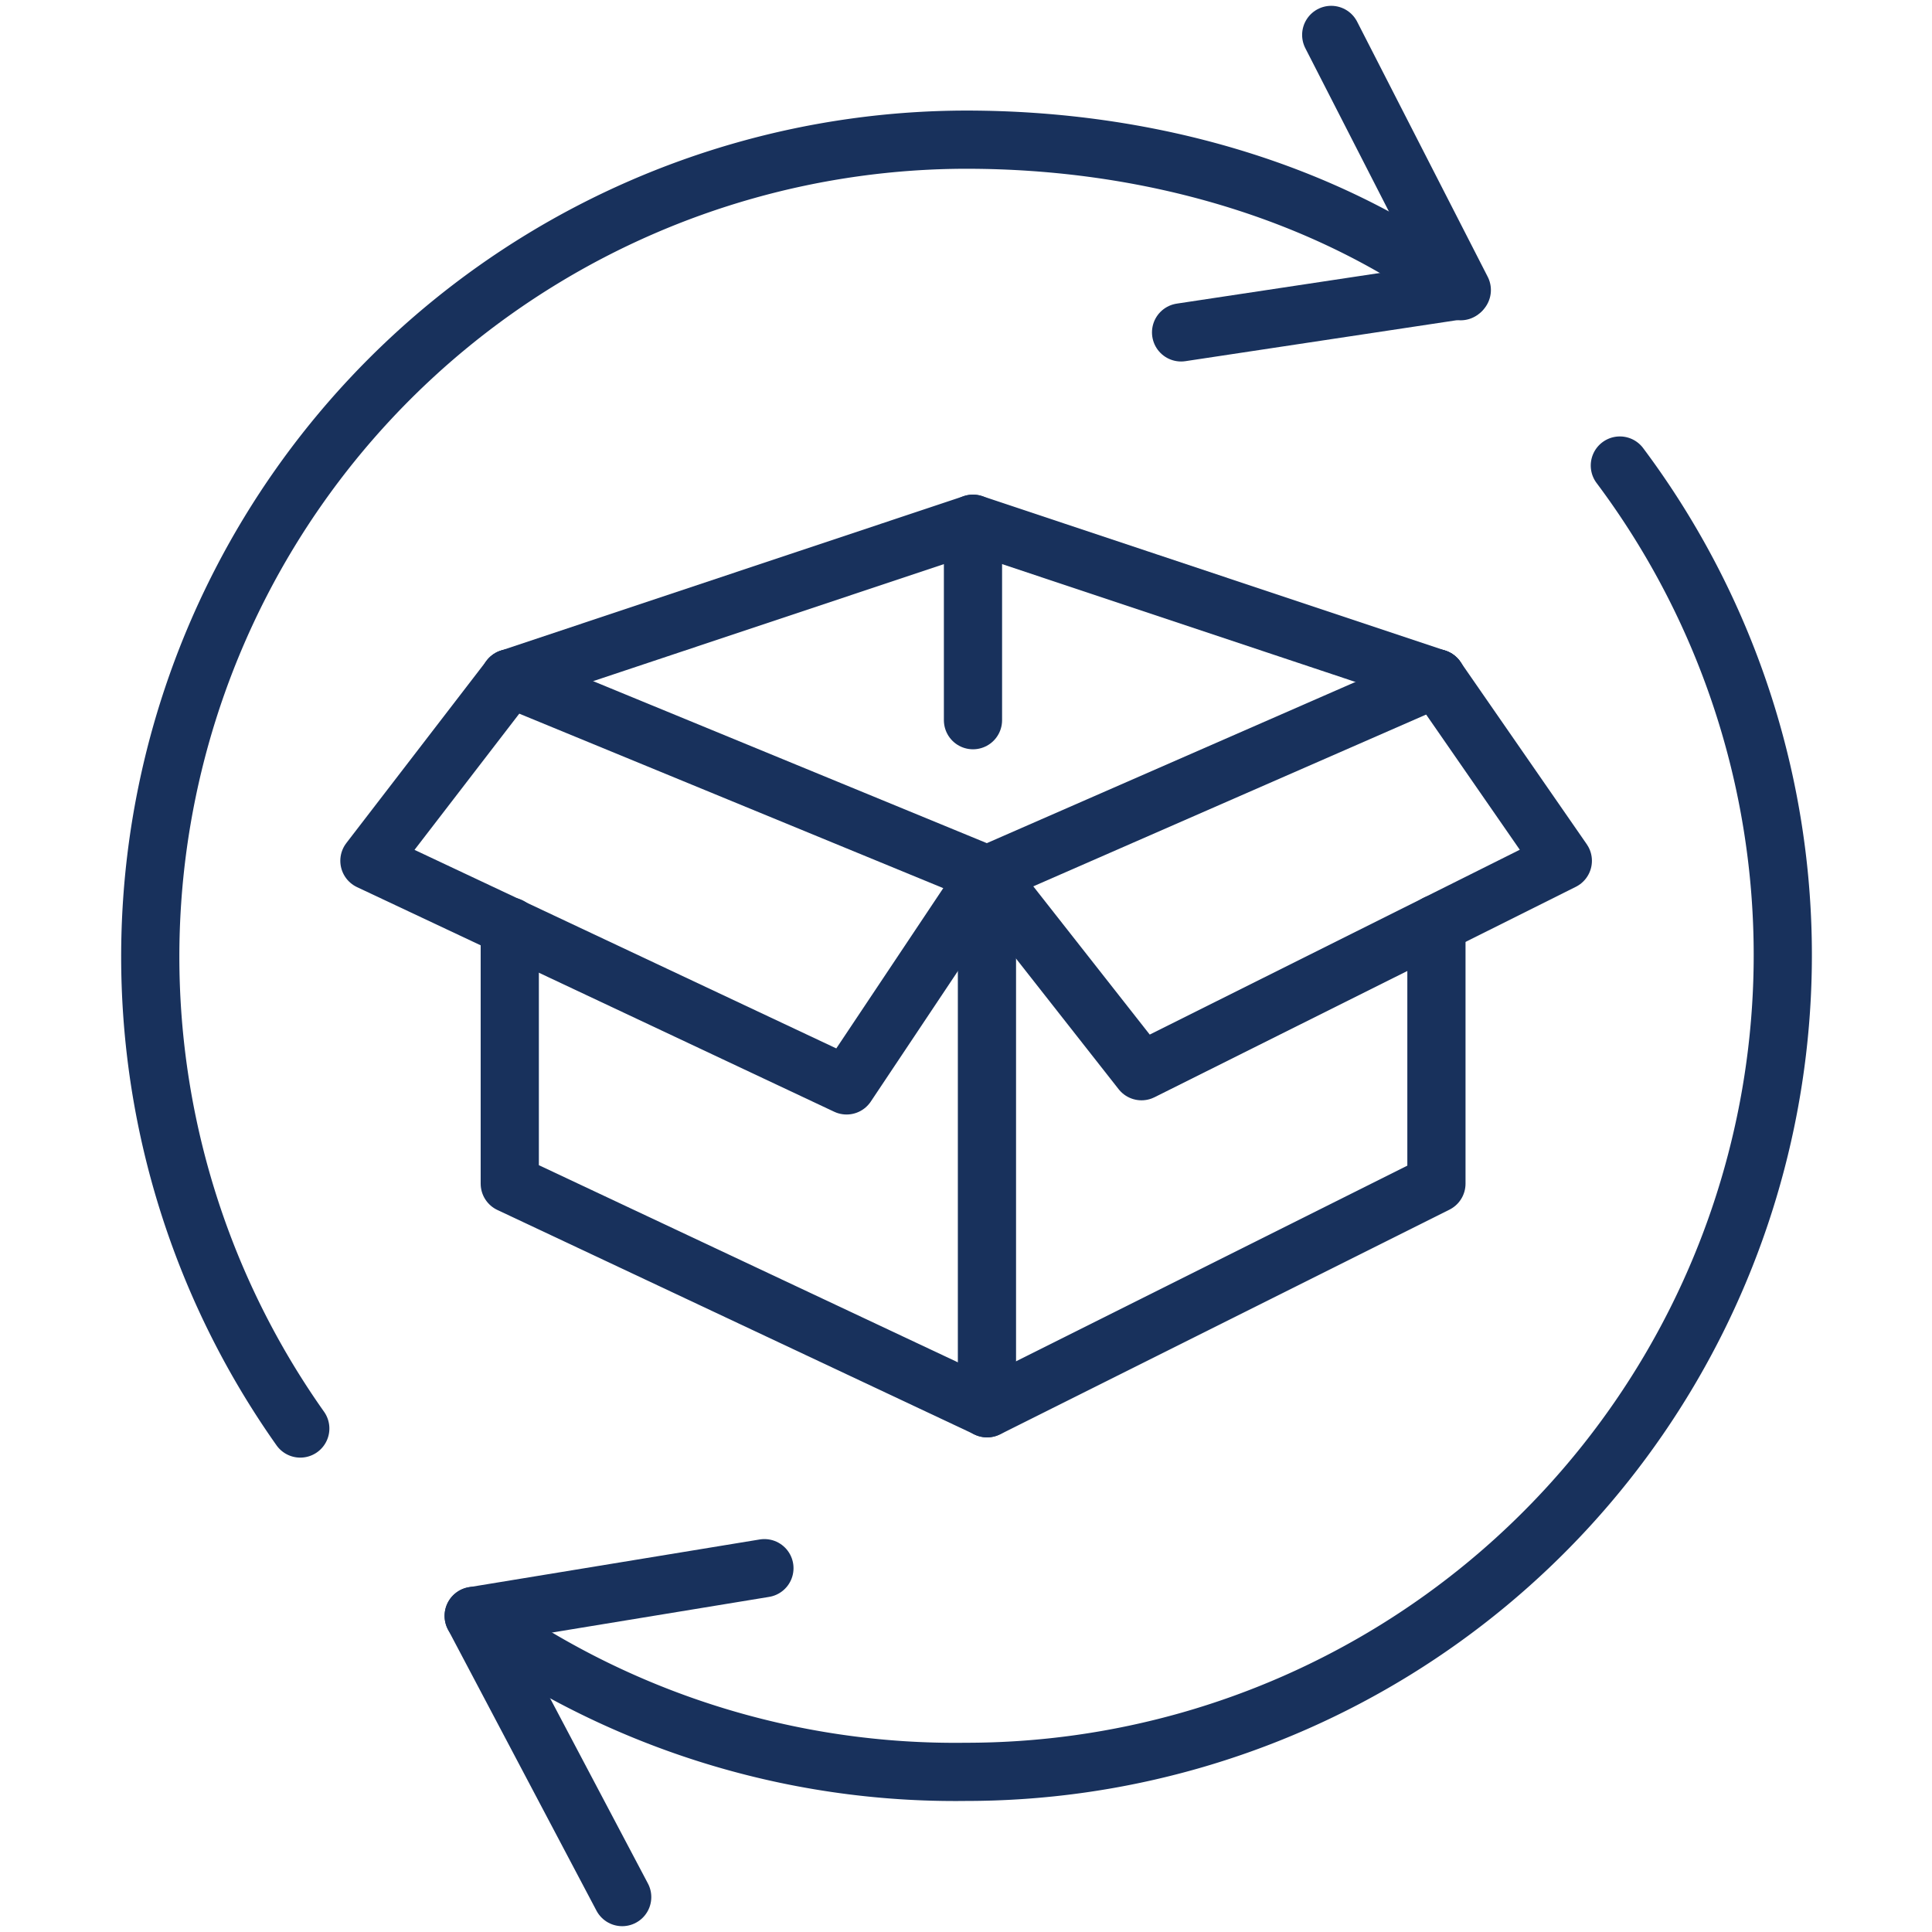
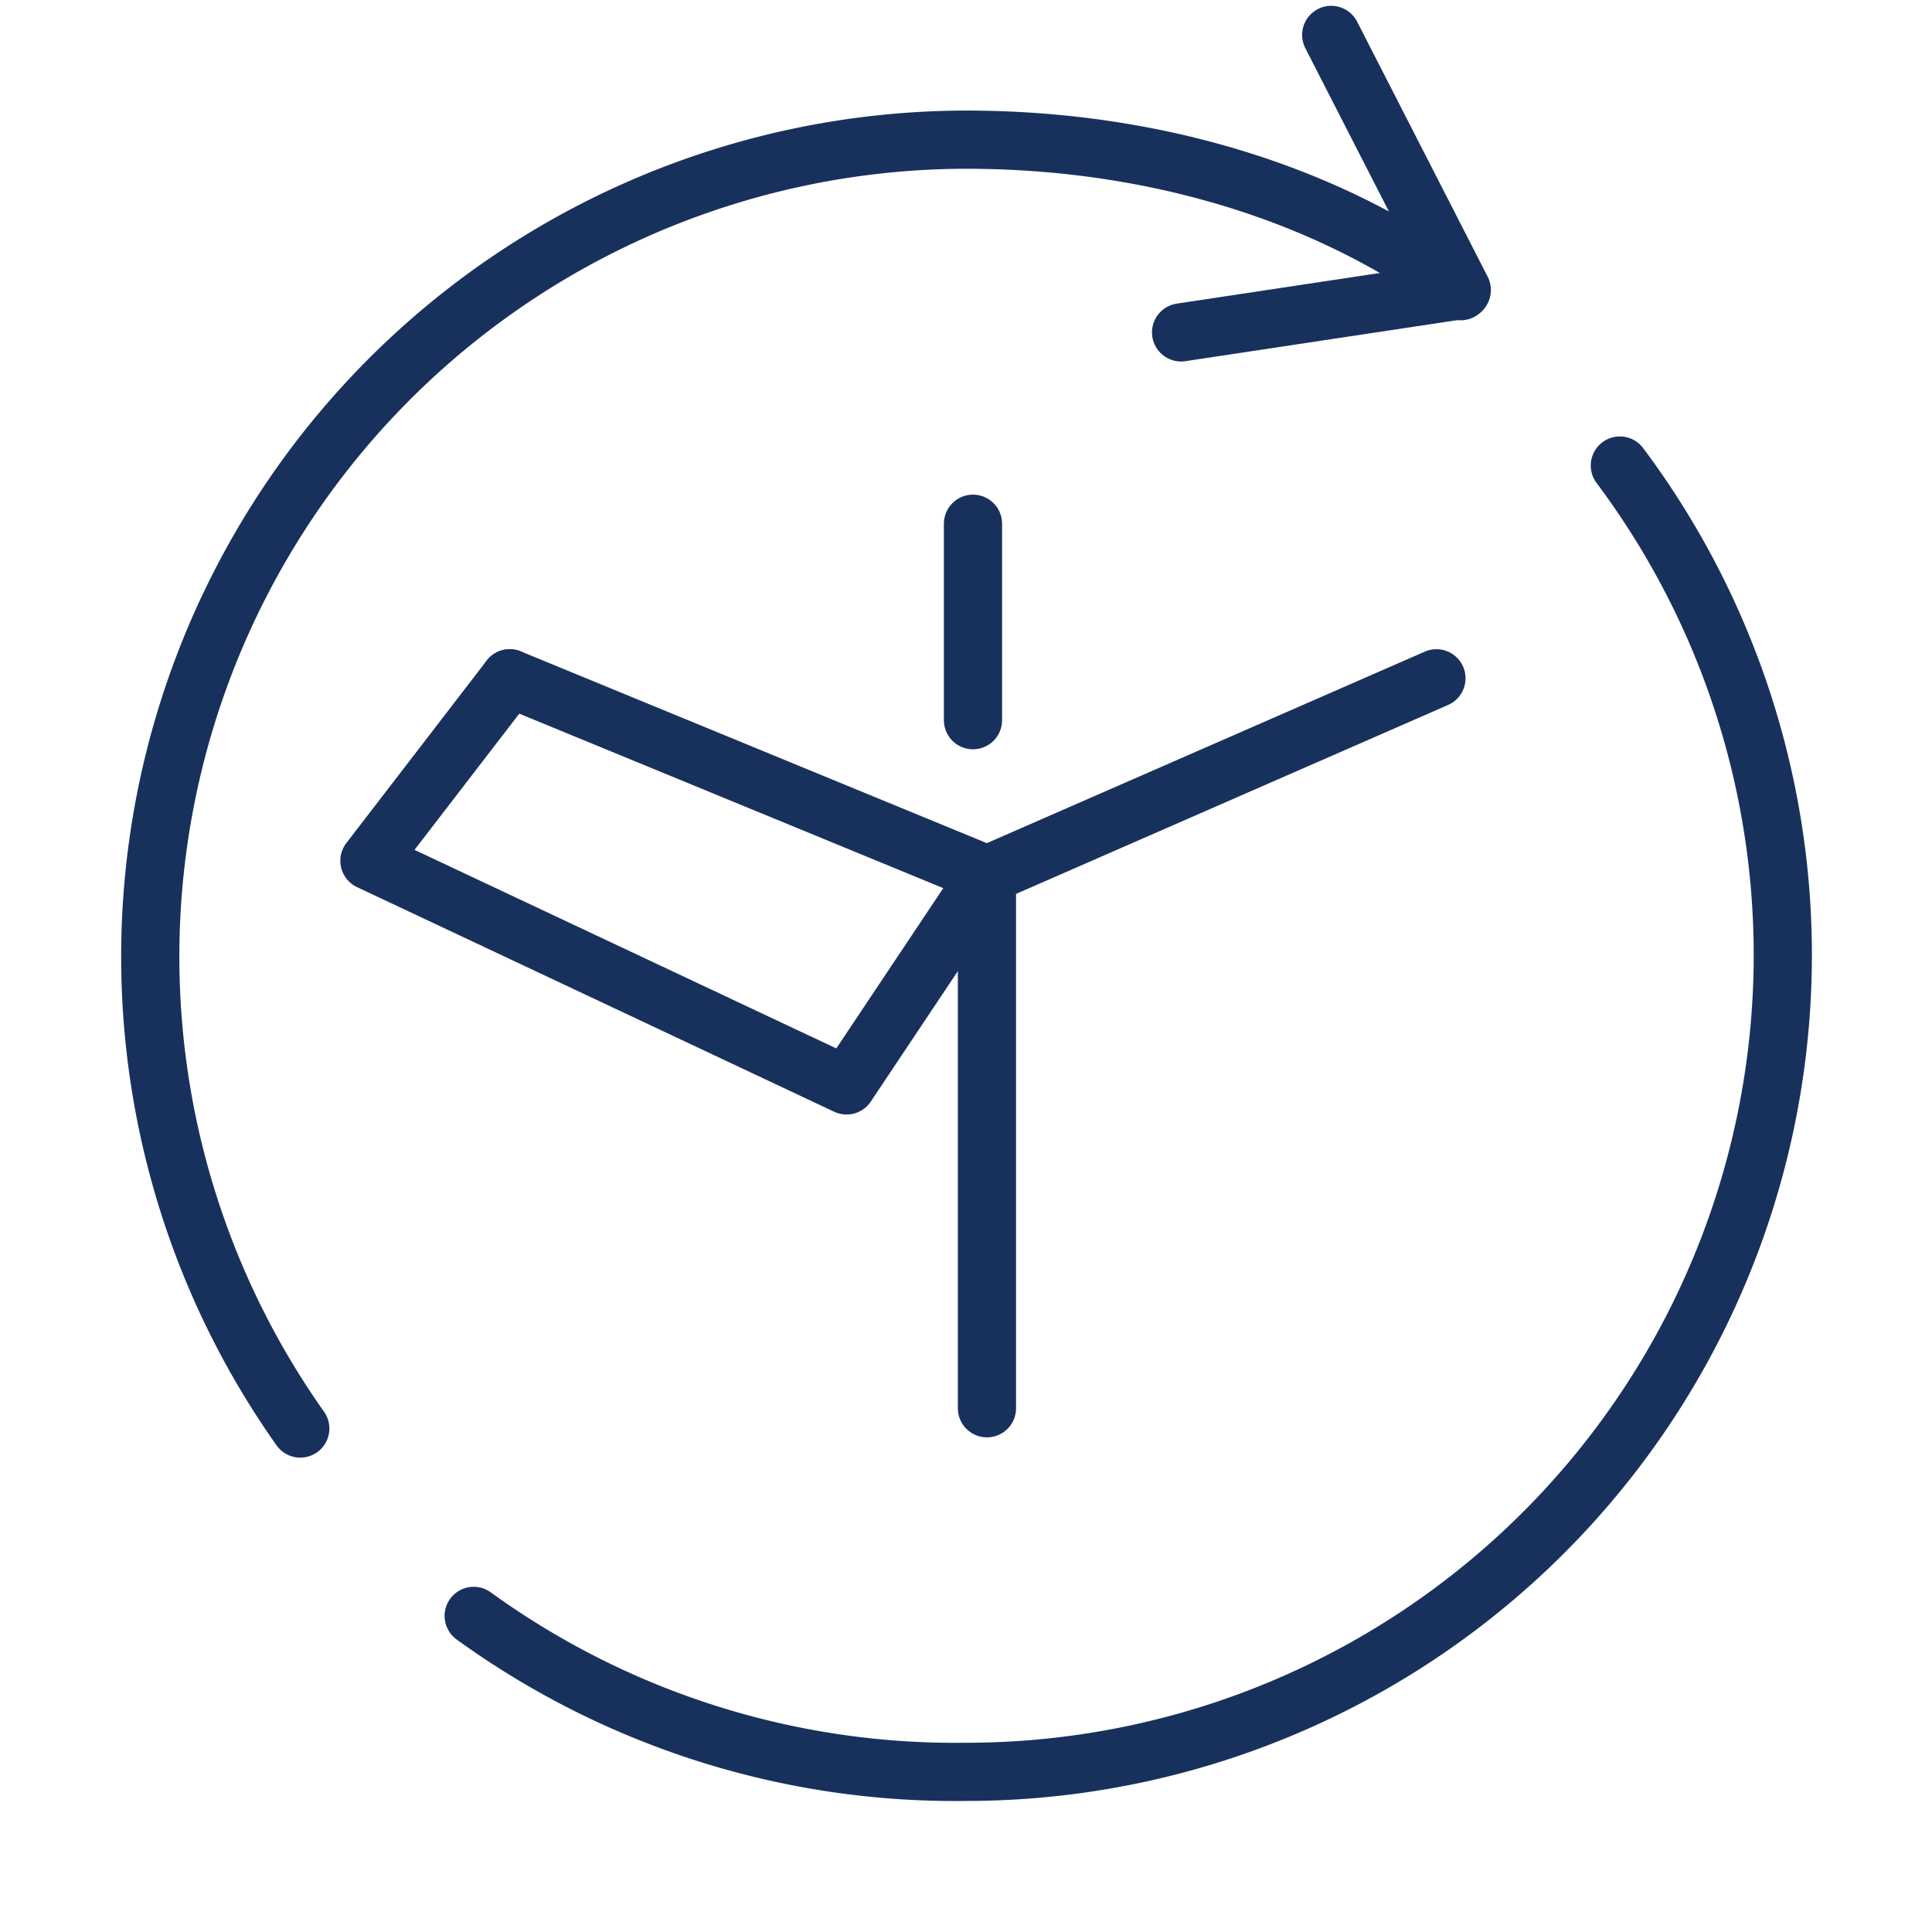
<svg xmlns="http://www.w3.org/2000/svg" id="Layer_1" data-name="Layer 1" viewBox="0 0 83 83">
  <defs>
    <style>.cls-1{fill:none;stroke:#18315c;stroke-linecap:round;stroke-linejoin:round;stroke-width:2.5px;}</style>
  </defs>
  <title>SCT-ICON-83px</title>
  <path class="cls-1" d="M12.9,61.37A35.1,35.1,0,0,1,41.5,6c7.83,0,15.41,2.18,21.25,6.51" />
  <path class="cls-1" d="M69.59,20A35.09,35.09,0,0,1,41.5,76.12a35.26,35.26,0,0,1-21.15-6.7" />
  <polyline class="cls-1" points="50.74 14.28 62.8 12.46 57.19 1.5" />
-   <polyline class="cls-1" points="32.84 67.37 20.35 69.42 26.73 81.5" />
-   <polyline class="cls-1" points="61.71 39.69 61.71 50.85 42.41 60.5 21.9 50.85 21.9 39.8" />
  <polyline class="cls-1" points="21.9 29.14 42.41 37.58 61.71 29.14" />
  <line class="cls-1" x1="42.4" y1="37.58" x2="42.4" y2="60.5" />
  <polyline class="cls-1" points="42.41 37.58 36.37 46.63 15.87 36.98 21.9 29.14" />
-   <polyline class="cls-1" points="21.9 29.14 41.8 22.5 61.71 29.14" />
-   <polyline class="cls-1" points="61.71 29.14 67.14 36.98 49.04 46.02 42.41 37.58" />
  <line class="cls-1" x1="41.8" y1="22.5" x2="41.8" y2="30.94" />
</svg>